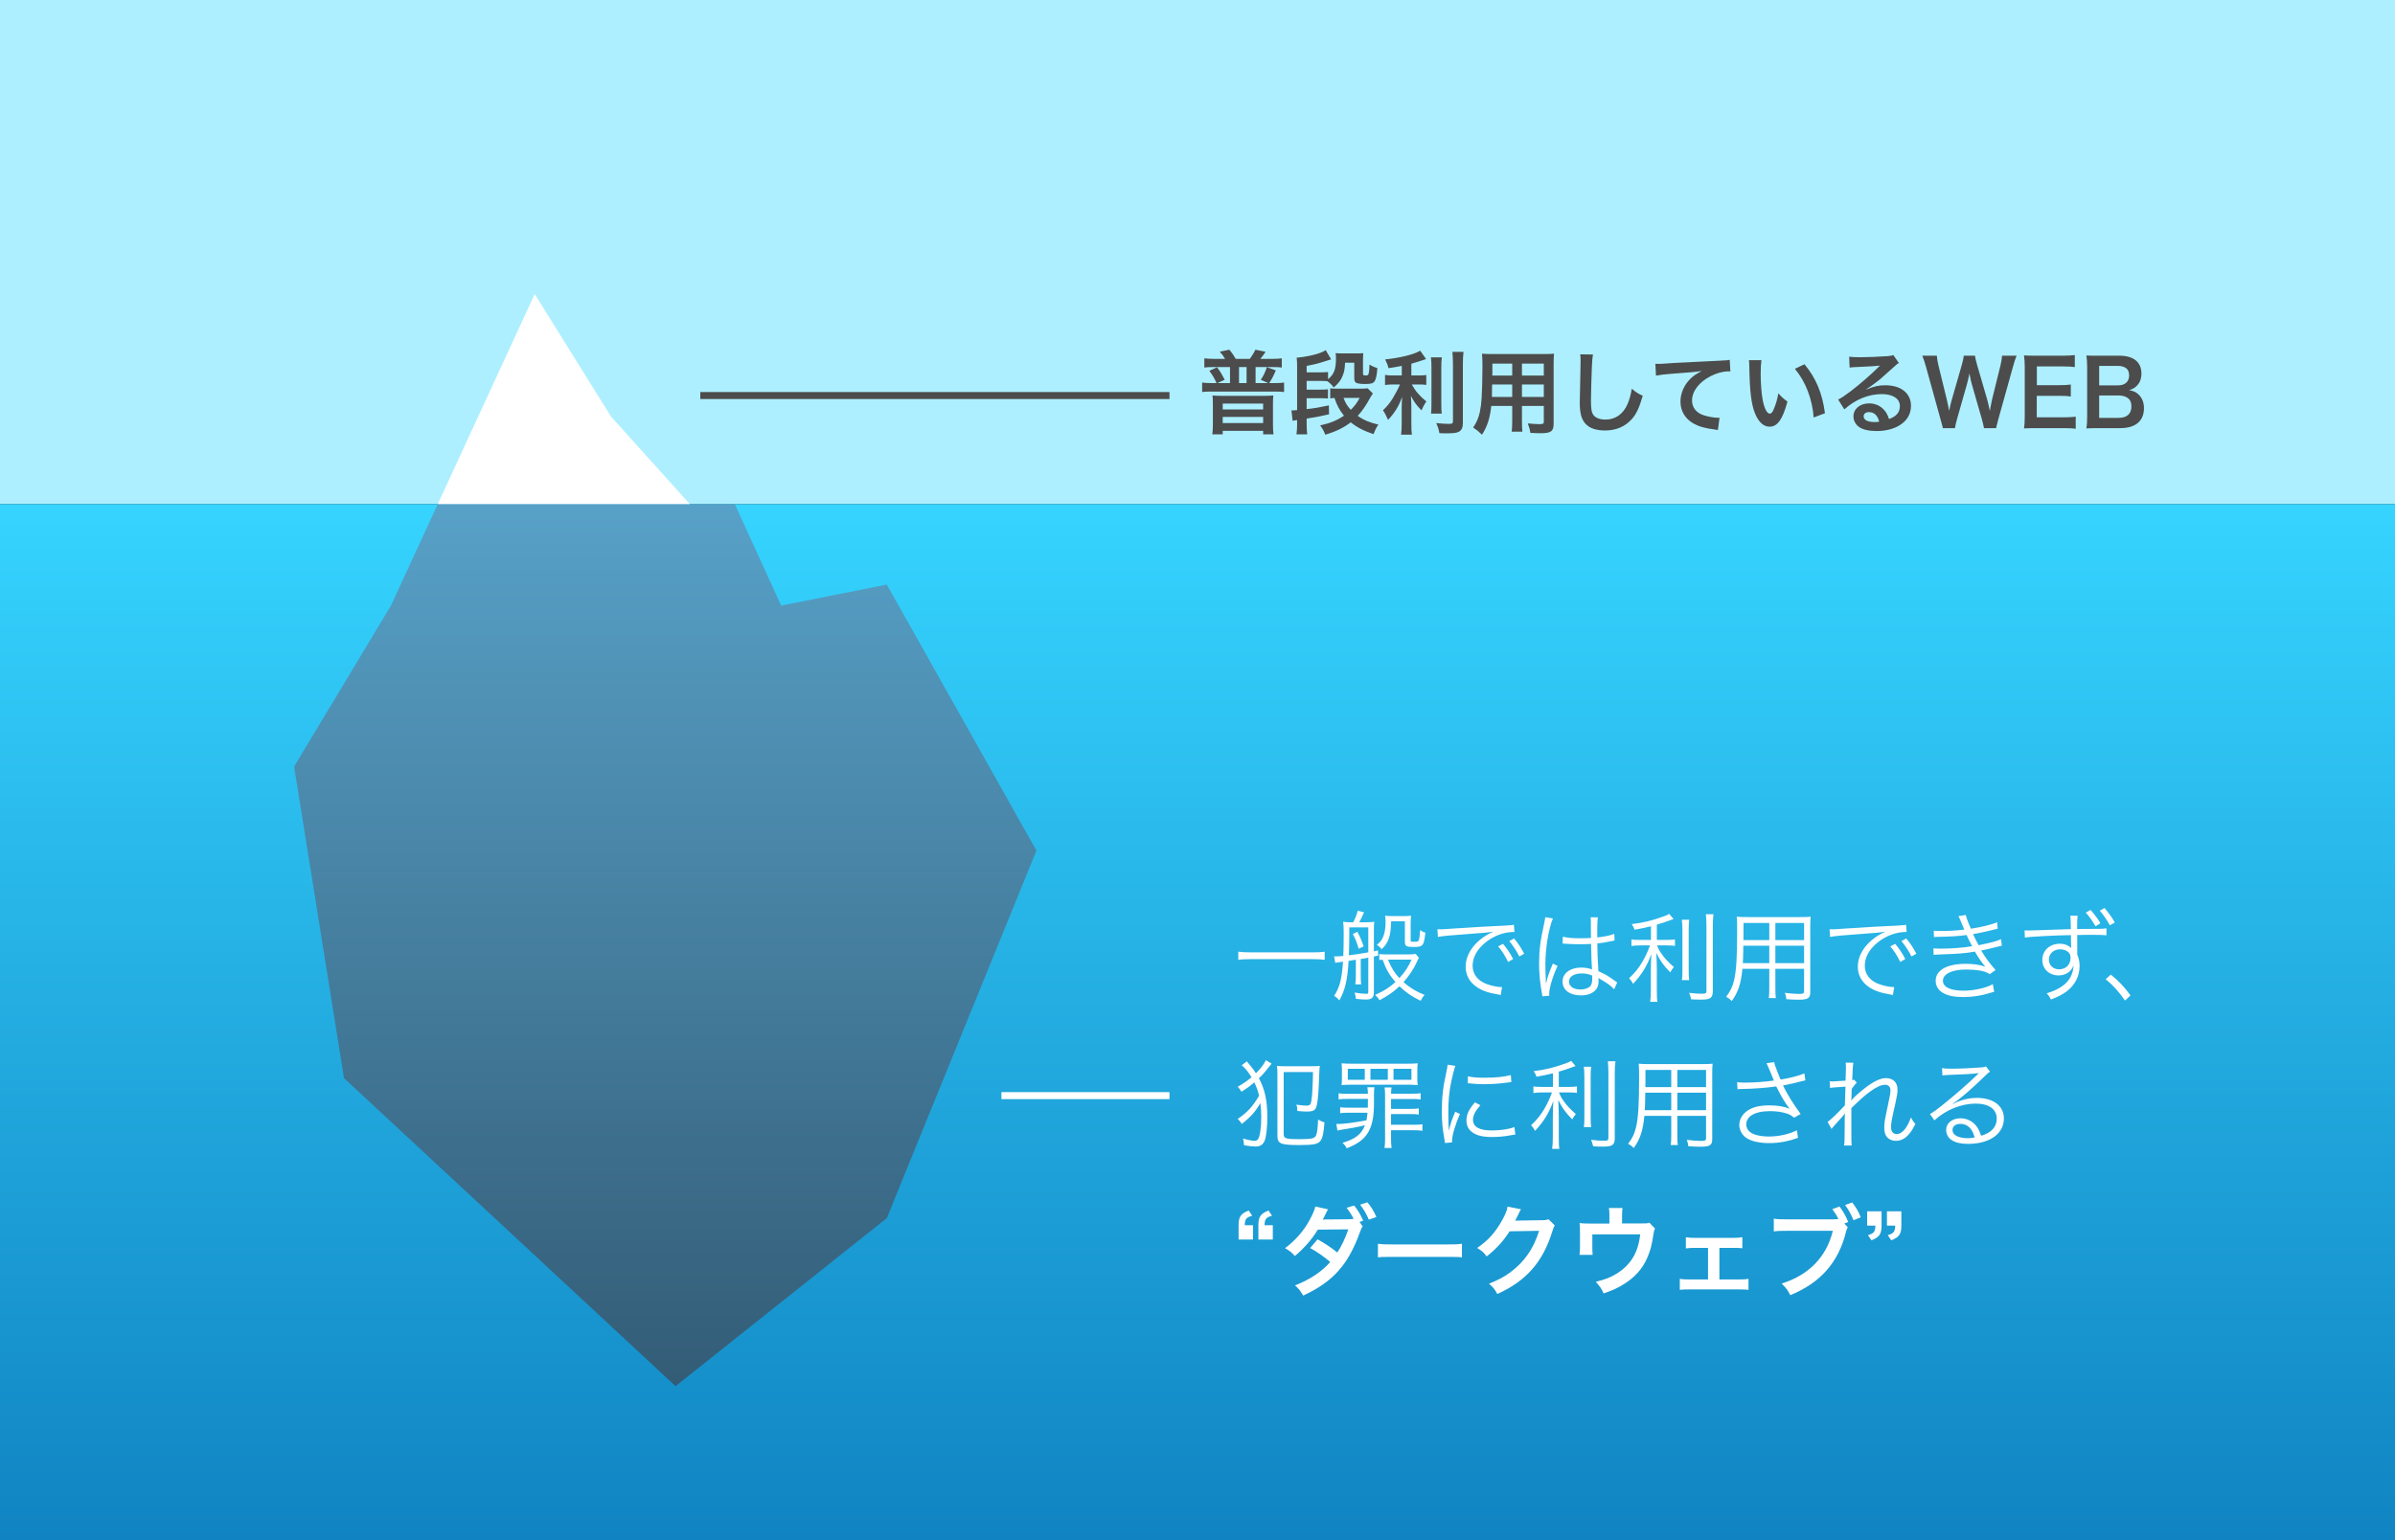
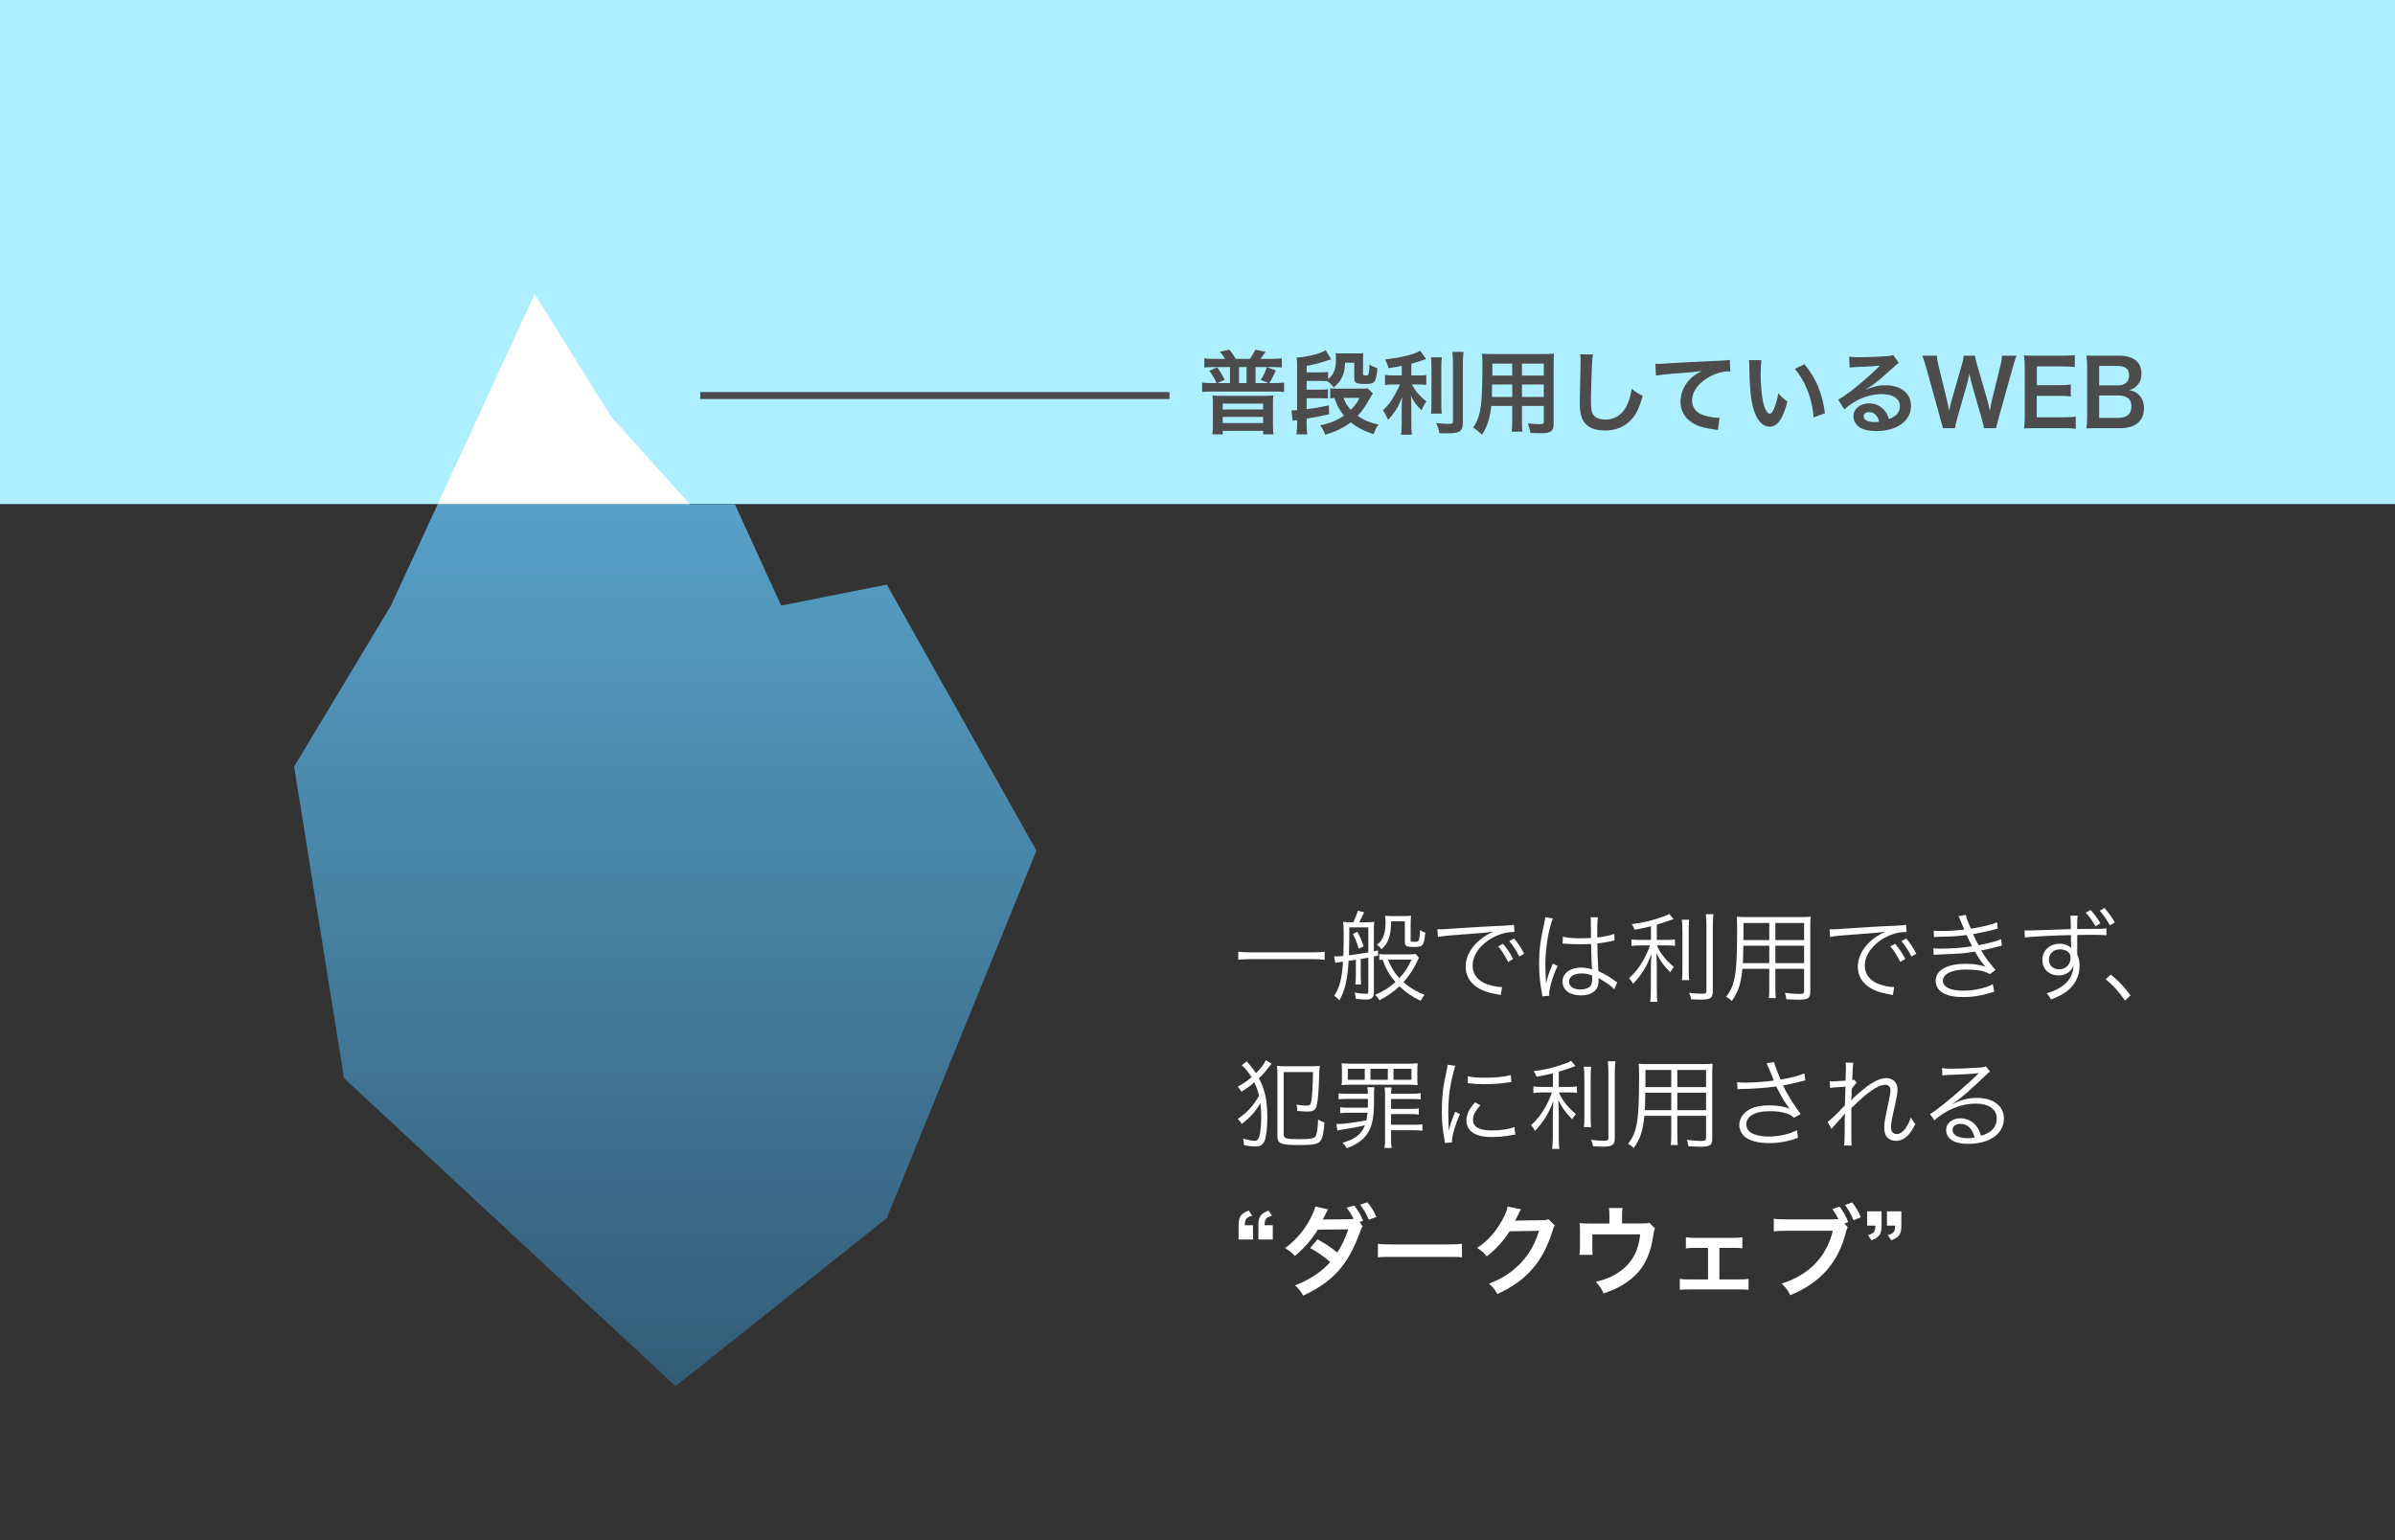
<svg xmlns="http://www.w3.org/2000/svg" width="342" height="220" viewBox="0 0 342 220" fill="none">
  <rect x="0" y="0" width="342" height="220" fill="#333333" stroke="none" />
  <g clip-path="url(#clip0_110_43285)">
    <rect width="342" height="72" fill="#ADEFFF" />
    <path d="M173.379 51.263H174.939C174.679 50.821 174.549 50.652 174.185 50.236L175.55 49.95C175.979 50.47 176.161 50.73 176.46 51.263H178.475C178.8 50.821 179.099 50.327 179.268 49.95L180.724 50.249C180.451 50.665 180.256 50.925 179.97 51.263H181.621C182.232 51.263 182.635 51.237 183.038 51.185V52.498C182.7 52.446 182.362 52.433 181.842 52.433H179.294V54.721H181.101L180.035 54.253C180.425 53.681 180.698 53.109 180.893 52.446L182.18 52.901C181.855 53.694 181.686 54.019 181.244 54.721H182.05C182.635 54.721 183.012 54.695 183.363 54.643V55.995C182.96 55.943 182.661 55.93 182.05 55.93H172.976C172.404 55.93 172.079 55.943 171.663 55.995V54.643C172.014 54.695 172.391 54.721 172.976 54.721H173.717C173.405 54.006 173.119 53.538 172.69 52.966L173.795 52.459C174.276 53.109 174.432 53.382 174.887 54.24L173.847 54.721H175.641V52.433H173.197C172.703 52.433 172.378 52.446 171.975 52.498V51.185C172.391 51.237 172.768 51.263 173.379 51.263ZM176.928 54.721H178.007V52.433H176.928V54.721ZM173.197 60.675V57.659C173.197 57.139 173.184 56.853 173.145 56.489C173.587 56.528 173.938 56.541 174.367 56.541H180.594C181.088 56.541 181.387 56.528 181.829 56.489C181.79 56.84 181.777 57.1 181.777 57.659V60.649C181.777 61.247 181.803 61.676 181.855 62.04H180.373V61.546H174.601V62.04H173.119C173.171 61.637 173.197 61.221 173.197 60.675ZM174.601 57.646V58.491H180.373V57.646H174.601ZM174.601 59.557V60.428H180.373V59.557H174.601ZM193.386 51.809H192.073C192.034 52.68 191.956 53.122 191.735 53.655C191.475 54.318 191.176 54.708 190.461 55.345C190.084 54.877 189.928 54.734 189.538 54.448C189.2 54.422 188.953 54.409 188.433 54.409H186.587V55.657H188.407C189.044 55.657 189.239 55.644 189.629 55.605V56.918C189.239 56.892 188.979 56.879 188.42 56.879H186.587V58.439C187.848 58.296 188.251 58.218 189.759 57.906L189.785 59.18C188.42 59.492 187.744 59.622 186.587 59.791V60.662C186.587 61.169 186.613 61.572 186.665 62.04H185.131C185.196 61.546 185.222 61.169 185.222 60.662V59.999C185.027 60.025 184.884 60.051 184.793 60.064C184.663 60.09 184.663 60.09 184.585 60.116L184.416 58.608C184.611 58.621 184.611 58.621 184.65 58.621C184.793 58.621 184.975 58.608 185.222 58.582V52.29C185.222 51.718 185.209 51.497 185.157 51.094C186.418 50.99 187.822 50.691 188.641 50.353C188.966 50.223 188.966 50.223 189.304 50.015L190.084 51.328C189.85 51.393 189.85 51.393 189.291 51.575C188.134 51.952 187.796 52.03 186.587 52.264V53.187H188.42C189.057 53.187 189.252 53.174 189.642 53.135V54.162C190.487 53.486 190.773 52.758 190.773 51.198C190.773 50.886 190.76 50.665 190.721 50.444C191.007 50.47 191.267 50.483 191.683 50.483H193.646C194.14 50.483 194.361 50.47 194.673 50.444C194.647 50.769 194.634 51.055 194.634 51.536V53.408C194.634 53.59 194.712 53.629 195.063 53.629C195.323 53.629 195.401 53.564 195.453 53.304C195.518 52.992 195.544 52.693 195.557 52.082C195.947 52.316 196.233 52.446 196.688 52.589C196.597 53.668 196.493 54.123 196.298 54.448C196.09 54.76 195.778 54.851 194.92 54.851C194.335 54.851 193.867 54.786 193.685 54.695C193.451 54.578 193.386 54.396 193.386 53.941V51.809ZM195.297 55.462L196.038 56.203C195.895 56.411 195.791 56.58 195.674 56.788C195.05 57.932 194.53 58.699 193.88 59.401C194.712 59.999 195.583 60.363 196.831 60.649C196.506 61.117 196.402 61.338 196.142 62.014C194.712 61.533 193.789 61.052 192.879 60.324C191.891 61.091 190.786 61.637 189.239 62.092C189.044 61.559 188.862 61.221 188.511 60.766C189.993 60.441 190.942 60.038 191.917 59.375C191.267 58.569 190.968 58.01 190.552 56.84C190.318 56.853 190.201 56.866 189.954 56.905V55.462C190.188 55.501 190.396 55.514 190.786 55.514H194.387C194.855 55.514 195.063 55.501 195.297 55.462ZM194.153 56.84H191.852C192.151 57.62 192.385 57.984 192.892 58.543C193.477 57.945 193.737 57.607 194.153 56.84ZM200.172 53.629V52.264C199.327 52.433 199.054 52.472 198.274 52.589C198.17 52.147 198.04 51.835 197.793 51.341C199.938 51.12 201.992 50.613 202.798 50.093L203.643 51.289C202.707 51.614 202.109 51.796 201.537 51.952V53.629H202.577C203.045 53.629 203.37 53.616 203.669 53.564V54.981C203.344 54.929 203.032 54.916 202.551 54.916H201.602C202.109 55.852 202.72 56.567 203.682 57.347C203.422 57.698 203.162 58.192 202.993 58.621C202.226 57.841 201.94 57.438 201.472 56.541C201.511 56.983 201.537 57.516 201.537 58.179V60.441C201.537 61.26 201.55 61.637 201.615 62.092H200.068C200.133 61.611 200.159 61.182 200.159 60.441V58.27C200.159 57.75 200.185 57.152 200.224 56.71C199.847 57.659 199.665 58.023 199.34 58.543C198.976 59.102 198.703 59.453 198.209 59.973C197.949 59.362 197.754 58.998 197.481 58.608C198.04 58.088 198.456 57.581 198.898 56.866C199.236 56.32 199.743 55.358 199.912 54.916H198.976C198.469 54.916 198.144 54.942 197.78 54.994V53.551C198.118 53.616 198.417 53.629 199.002 53.629H200.172ZM204.332 51.042H205.892C205.827 51.471 205.814 51.848 205.814 52.615V57.529C205.814 58.361 205.827 58.686 205.879 59.076H204.345C204.397 58.699 204.41 58.426 204.41 57.555V52.615C204.41 51.861 204.397 51.497 204.332 51.042ZM207.4 50.262H208.986C208.921 50.782 208.895 51.289 208.895 52.03V60.389C208.895 61.078 208.726 61.455 208.31 61.676C207.998 61.845 207.556 61.897 206.503 61.897C206.178 61.897 205.983 61.897 205.541 61.871C205.437 61.286 205.333 60.987 205.099 60.428C205.84 60.506 206.334 60.545 206.815 60.545C207.387 60.545 207.478 60.493 207.478 60.155V52.03C207.478 51.38 207.452 50.834 207.4 50.262ZM215.941 57.984H212.951C212.769 59.713 212.379 60.935 211.625 62.092C211.079 61.572 210.897 61.429 210.364 61.065C210.832 60.389 211.131 59.7 211.313 58.868C211.443 58.257 211.534 57.581 211.573 56.879C211.638 55.787 211.69 53.941 211.69 52.407C211.69 51.471 211.677 51.055 211.625 50.522C212.08 50.561 212.418 50.574 213.12 50.574H220.413C221.141 50.574 221.505 50.561 221.908 50.522C221.869 50.964 221.856 51.289 221.856 51.991V60.532C221.856 61.611 221.466 61.884 219.984 61.884C219.581 61.884 218.918 61.858 218.528 61.832C218.463 61.338 218.372 61.026 218.164 60.48C218.814 60.545 219.386 60.584 219.802 60.584C220.335 60.584 220.452 60.532 220.452 60.259V57.984H217.332V60.116C217.332 60.87 217.345 61.286 217.397 61.663H215.863C215.915 61.273 215.941 60.896 215.941 60.129V57.984ZM215.941 56.697V54.916H213.068C213.068 55.293 213.055 55.553 213.055 55.735C213.042 56.346 213.042 56.437 213.042 56.697H215.941ZM217.332 56.697H220.452V54.916H217.332V56.697ZM215.941 53.642V51.939H213.107V53.278L213.094 53.642H215.941ZM217.332 53.642H220.452V51.939H217.332V53.642ZM225.652 50.613L227.472 50.639C227.394 51.016 227.368 51.393 227.316 52.394C227.264 53.603 227.186 56.242 227.186 57.165C227.186 58.4 227.264 58.868 227.524 59.258C227.823 59.687 228.447 59.934 229.266 59.934C230.67 59.934 231.801 59.141 232.412 57.711C232.698 57.035 232.867 56.424 233.01 55.527C233.712 56.099 233.946 56.242 234.583 56.528C234.063 58.283 233.673 59.128 233.036 59.843C232.061 60.948 230.774 61.494 229.136 61.494C228.239 61.494 227.407 61.286 226.861 60.922C225.964 60.324 225.587 59.323 225.587 57.581C225.587 56.905 225.613 55.605 225.691 52.342C225.704 51.952 225.704 51.679 225.704 51.497C225.704 51.133 225.691 50.951 225.652 50.613ZM236.471 53.655L236.38 51.965C236.666 51.978 236.809 51.978 236.874 51.978C237.108 51.978 237.108 51.978 239.019 51.848C239.747 51.809 241.905 51.692 245.506 51.523C246.572 51.471 246.767 51.458 247.001 51.393L247.092 53.057C246.949 53.044 246.949 53.044 246.819 53.044C246.039 53.044 245.077 53.304 244.245 53.746C242.594 54.604 241.619 55.904 241.619 57.217C241.619 58.231 242.256 59.011 243.348 59.336C243.985 59.531 244.817 59.674 245.285 59.674C245.298 59.674 245.415 59.674 245.545 59.661L245.311 61.429C245.155 61.39 245.09 61.377 244.869 61.351C243.439 61.169 242.62 60.935 241.827 60.493C240.631 59.817 239.968 58.712 239.968 57.36C239.968 56.255 240.41 55.163 241.203 54.292C241.697 53.759 242.165 53.421 243.01 52.992C241.957 53.148 241.45 53.187 238.629 53.395C237.758 53.46 236.978 53.551 236.471 53.655ZM249.744 51.445H251.525C251.46 51.926 251.421 52.563 251.421 53.421C251.421 54.552 251.525 56.112 251.668 56.905C251.889 58.257 252.305 59.089 252.721 59.089C252.916 59.089 253.098 58.894 253.254 58.53C253.566 57.828 253.8 57.048 253.943 56.177C254.398 56.697 254.606 56.892 255.243 57.36C254.567 59.895 253.813 60.948 252.708 60.948C251.837 60.948 251.135 60.311 250.615 59.063C250.082 57.763 249.848 55.878 249.796 52.277C249.783 51.822 249.783 51.731 249.744 51.445ZM256.309 52.68L257.674 52.03C259.312 53.993 260.222 56.164 260.599 59.024L258.987 59.635C258.909 58.413 258.61 57.061 258.155 55.878C257.713 54.695 257.089 53.642 256.309 52.68ZM266.475 55.605L266.501 55.631C267.684 55.163 268.256 55.033 269.231 55.033C271.454 55.033 272.884 56.177 272.884 57.958C272.884 59.193 272.273 60.181 271.116 60.831C270.271 61.312 269.166 61.572 267.97 61.572C266.878 61.572 265.968 61.364 265.448 60.974C264.954 60.61 264.668 60.064 264.668 59.479C264.668 58.4 265.604 57.62 266.904 57.62C267.814 57.62 268.607 57.997 269.153 58.686C269.413 59.011 269.556 59.297 269.751 59.856C270.83 59.453 271.298 58.894 271.298 57.971C271.298 56.957 270.297 56.294 268.724 56.294C266.826 56.294 264.928 57.061 263.368 58.478L262.484 57.074C262.939 56.853 263.459 56.502 264.317 55.852C265.526 54.929 267.216 53.473 268.204 52.472C268.23 52.446 268.36 52.316 268.438 52.238L268.425 52.225C267.931 52.29 267.099 52.342 264.746 52.446C264.46 52.459 264.369 52.472 264.122 52.511L264.057 50.951C264.499 51.003 264.876 51.029 265.591 51.029C266.696 51.029 268.282 50.964 269.543 50.873C269.998 50.834 270.141 50.808 270.349 50.704L271.155 51.848C270.934 51.965 270.843 52.043 270.479 52.381C269.829 52.979 268.88 53.824 268.438 54.201C268.204 54.396 267.268 55.098 267.008 55.267C266.683 55.488 266.683 55.488 266.475 55.605ZM268.347 60.233C268.113 59.336 267.619 58.868 266.891 58.868C266.423 58.868 266.124 59.102 266.124 59.466C266.124 59.986 266.709 60.285 267.671 60.285C267.918 60.285 267.983 60.285 268.347 60.233ZM285.052 61.156H283.31C283.258 60.844 283.128 60.285 282.998 59.843L281.607 55.007C281.464 54.5 281.347 54.006 281.23 53.343C281.087 54.084 280.957 54.591 280.84 55.007L279.462 59.843C279.306 60.428 279.202 60.844 279.163 61.156H277.434C277.369 60.831 277.369 60.831 277.083 59.817L275.016 52.355C274.795 51.601 274.665 51.198 274.496 50.808H276.576C276.602 51.25 276.667 51.64 276.81 52.212L278.019 57.165C278.11 57.568 278.253 58.231 278.331 58.686C278.5 57.88 278.591 57.516 278.695 57.152L280.138 52.134C280.294 51.588 280.385 51.159 280.424 50.808H282.023C282.062 51.12 282.179 51.627 282.322 52.108L283.778 57.113C283.869 57.451 283.934 57.711 284.142 58.686C284.207 58.387 284.207 58.387 284.285 57.932C284.324 57.724 284.428 57.217 284.454 57.1L285.663 52.199C285.793 51.705 285.871 51.172 285.884 50.808H287.964C287.782 51.25 287.665 51.601 287.457 52.355L285.377 59.804C285.286 60.168 285.221 60.402 285.195 60.519C285.091 60.883 285.091 60.883 285.052 61.156ZM296.409 59.518V61.247C295.941 61.182 295.525 61.156 294.732 61.156H290.676C289.896 61.156 289.545 61.169 289.025 61.195C289.103 60.675 289.129 60.246 289.129 59.479V52.446C289.129 51.77 289.103 51.38 289.025 50.769C289.545 50.795 289.883 50.808 290.676 50.808H294.602C295.252 50.808 295.681 50.782 296.279 50.717V52.433C295.785 52.368 295.369 52.342 294.602 52.342H290.858V55.02H294.017C294.693 55.02 295.135 54.994 295.707 54.929V56.632C295.174 56.554 294.823 56.541 294.017 56.541H290.845V59.609H294.745C295.473 59.609 295.85 59.583 296.409 59.518ZM302.786 61.156H299.588C298.834 61.156 298.457 61.169 297.924 61.195C298.015 60.649 298.041 60.272 298.041 59.44V52.381C298.041 51.783 298.002 51.315 297.937 50.782C298.483 50.808 298.691 50.808 299.575 50.808H302.643C304.658 50.808 305.789 51.718 305.789 53.343C305.789 54.136 305.555 54.721 305.061 55.176C304.775 55.449 304.541 55.566 304.034 55.722C304.697 55.865 304.996 55.995 305.347 56.32C305.88 56.814 306.153 57.464 306.153 58.309C306.153 60.129 304.944 61.156 302.786 61.156ZM299.757 55.046H302.461C303.449 55.046 304.034 54.513 304.034 53.629C304.034 53.213 303.904 52.862 303.696 52.667C303.41 52.407 302.968 52.264 302.448 52.264H299.757V55.046ZM299.757 56.489V59.687H302.552C303.709 59.687 304.359 59.115 304.359 58.062C304.359 57.542 304.229 57.191 303.943 56.931C303.618 56.645 303.124 56.489 302.526 56.489H299.757Z" fill="#4C4C4C" />
-     <rect y="72" width="342" height="148" fill="url(#paint0_linear_110_43285)" />
    <path d="M126.632 83.5L111.549 86.5L104.922 72H98.499H62.516L55.826 86.5L42 109.5L49.123 154L96.466 198L126.632 174L148 121.5L126.632 83.5Z" fill="url(#paint1_linear_110_43285)" />
    <path d="M87.249 59.5L76.356 42L62.516 72H98.499L87.249 59.5Z" fill="white" />
    <line x1="100" y1="56.5" x2="167" y2="56.5" stroke="#4C4C4C" />
    <path d="M189.16 135.938V137.1C188.656 137.03 188.18 137.002 187.312 137.002H178.688C177.918 137.002 177.274 137.03 176.826 137.1V135.938C177.274 136.008 177.876 136.036 178.688 136.036H187.312C188.138 136.036 188.74 136.008 189.16 135.938ZM193.178 133.418L193.822 133.096C194.214 133.81 194.382 134.202 194.732 135.182L194.018 135.518C193.724 134.538 193.542 134.076 193.178 133.418ZM193.612 139.27V137.086C192.814 137.212 192.814 137.212 192.576 137.254C192.422 139.97 192.072 141.44 191.26 142.896C190.994 142.588 190.826 142.448 190.518 142.238C191.302 141.034 191.61 139.858 191.778 137.366C190.952 137.478 190.84 137.492 190.672 137.534L190.504 136.61C190.644 136.61 190.714 136.61 190.798 136.61C191.05 136.61 191.358 136.596 191.82 136.554C191.862 135.448 191.876 134.874 191.876 133.222C191.876 132.48 191.848 132.032 191.792 131.668C192.156 131.724 192.506 131.738 192.968 131.738H193.234C193.542 131.164 193.766 130.576 193.878 130.086L194.788 130.31C194.55 130.856 194.298 131.36 194.102 131.738H195.082C195.6 131.738 195.964 131.71 196.244 131.668C196.202 132.004 196.188 132.228 196.188 132.662V135.882C196.412 135.826 196.496 135.812 196.762 135.756L196.804 136.498L196.188 136.624V141.762C196.188 142.49 195.88 142.77 195.082 142.77C194.592 142.77 194.592 142.77 193.612 142.672C193.584 142.308 193.556 142.168 193.43 141.776C194.088 141.902 194.662 141.958 195.11 141.958C195.348 141.958 195.39 141.916 195.39 141.594V136.792C194.83 136.904 194.718 136.918 194.312 136.974V139.27C194.312 139.914 194.326 140.278 194.368 140.614H193.528C193.584 140.208 193.612 139.9 193.612 139.27ZM195.39 136.036V132.466H192.674V133.404C192.674 134.552 192.646 135.672 192.618 136.456C193.654 136.33 194.522 136.19 195.39 136.036ZM202.152 136.26L202.614 136.806C202.544 136.932 202.502 137.016 202.348 137.352C201.886 138.388 201.256 139.34 200.416 140.292C201.284 141.062 202.264 141.664 203.426 142.112C203.23 142.322 203.02 142.63 202.866 142.952C201.676 142.392 200.752 141.762 199.842 140.88C198.974 141.692 198.218 142.224 196.986 142.882C196.804 142.56 196.734 142.476 196.37 142.112C197.672 141.524 198.288 141.132 199.268 140.278C198.386 139.256 197.924 138.444 197.434 137.086C197.392 137.086 197.224 137.1 196.958 137.128V136.274C197.154 136.316 197.518 136.33 198.092 136.33H201.116C201.48 136.33 201.97 136.302 202.152 136.26ZM201.564 137.072H198.204C198.68 138.234 199.086 138.92 199.828 139.718C200.64 138.822 201.144 138.052 201.564 137.072ZM200.612 131.598H198.652C198.61 132.886 198.54 133.432 198.302 134.09C198.092 134.692 197.784 135.154 197.28 135.588C197.098 135.322 196.916 135.154 196.608 134.972C197.182 134.51 197.406 134.174 197.616 133.53C197.784 132.998 197.854 132.41 197.854 131.598C197.854 131.276 197.826 131.024 197.784 130.8C198.204 130.842 198.582 130.856 198.96 130.856H200.262C200.794 130.856 201.158 130.842 201.494 130.8C201.452 131.164 201.438 131.542 201.438 132.116V134.272C201.438 134.51 201.452 134.524 201.984 134.524C202.418 134.524 202.53 134.482 202.6 134.286C202.684 134.104 202.74 133.614 202.796 132.844C203.076 133.054 203.216 133.124 203.538 133.222C203.328 135.112 203.202 135.266 201.886 135.266C200.808 135.266 200.612 135.154 200.612 134.482V131.598ZM205.33 133.838L205.26 132.732C205.526 132.746 205.666 132.746 205.764 132.746C205.96 132.746 206.128 132.732 206.562 132.704C207.346 132.648 207.43 132.634 209.152 132.536L211.35 132.396C213.072 132.298 213.254 132.284 213.716 132.27L214.514 132.242C215.718 132.172 215.984 132.144 216.18 132.088L216.264 133.124C215.704 133.124 215.228 133.18 214.696 133.32C213.758 133.558 212.778 134.062 212.008 134.72C210.888 135.658 210.286 136.792 210.286 137.954C210.286 139.13 211 140.068 212.246 140.544C212.932 140.796 213.814 140.992 214.346 140.992C214.374 140.992 214.43 140.992 214.486 140.992L214.304 142.126C214.15 142.098 214.122 142.084 213.87 142.042C212.484 141.804 211.644 141.51 210.846 140.964C209.852 140.292 209.292 139.27 209.292 138.108C209.292 136.484 210.244 134.944 211.91 133.81C212.344 133.516 212.708 133.32 213.24 133.068C212.442 133.208 211.63 133.278 210.16 133.376C207.374 133.572 205.834 133.712 205.33 133.838ZM213.926 135.182L214.626 134.818C215.256 135.574 215.648 136.162 216.068 136.988L215.354 137.408C215.018 136.666 214.346 135.616 213.926 135.182ZM215.522 134.426L216.208 134.048C216.838 134.818 217.188 135.35 217.65 136.232L216.95 136.624C216.642 135.966 216.068 135.07 215.522 134.426ZM223.138 134.776L223.166 133.796C223.852 133.964 224.454 134.02 225.686 134.02C226.232 134.02 226.61 134.006 227.184 133.978C227.17 132.662 227.17 132.662 227.17 131.598C227.17 131.36 227.156 131.164 227.128 131.024H228.178C228.108 131.402 228.08 132.06 228.08 133.222C228.08 133.376 228.08 133.6 228.094 133.908C229.172 133.782 229.984 133.614 230.516 133.39L230.558 134.342C230.53 134.342 230.53 134.342 229.578 134.538C229.214 134.622 228.822 134.678 228.094 134.762C228.108 136.148 228.136 136.862 228.248 138.724C229.27 139.186 229.662 139.41 230.586 140.096C230.754 140.208 230.782 140.236 230.936 140.334L230.502 141.314C230.068 140.824 229.508 140.432 228.514 139.858C228.458 139.83 228.458 139.83 228.374 139.774C228.318 139.732 228.318 139.732 228.248 139.69C228.276 139.9 228.276 139.928 228.276 140.054C228.276 140.418 228.22 140.754 228.108 141.006C227.772 141.748 226.918 142.182 225.77 142.182C224.146 142.182 223.124 141.412 223.124 140.194C223.124 139.032 224.23 138.206 225.784 138.206C226.358 138.206 227.016 138.318 227.338 138.486C227.296 138.192 227.24 136.876 227.198 134.832C226.568 134.86 226.134 134.874 225.602 134.874C225.028 134.874 224.51 134.86 224.02 134.832C223.782 134.804 223.628 134.804 223.572 134.804C223.446 134.79 223.362 134.79 223.334 134.79C223.264 134.776 223.222 134.776 223.194 134.776C223.18 134.776 223.166 134.776 223.138 134.776ZM227.352 139.34C226.778 139.116 226.414 139.046 225.854 139.046C224.762 139.046 224.048 139.508 224.048 140.208C224.048 140.894 224.692 141.342 225.672 141.342C226.288 141.342 226.834 141.16 227.1 140.852C227.282 140.642 227.366 140.306 227.366 139.76C227.366 139.662 227.352 139.34 227.352 139.34ZM220.66 131.01L221.752 131.192C221.15 132.592 220.674 135.462 220.674 137.758C220.674 138.248 220.702 139.074 220.73 139.718C220.73 139.83 220.73 139.858 220.744 140.11C220.744 140.236 220.744 140.236 220.744 140.376L220.8 140.39C221.052 139.34 221.15 139.074 221.626 137.926C221.682 137.8 221.71 137.744 221.738 137.646L222.424 137.968C221.766 139.34 221.22 141.118 221.22 141.944C221.22 142.014 221.22 142.028 221.248 142.224L220.254 142.322C220.24 142.196 220.226 142.126 220.17 141.804C219.918 140.502 219.778 139.06 219.778 137.646C219.778 135.784 219.96 134.314 220.506 131.892C220.632 131.276 220.646 131.192 220.66 131.01ZM235.752 134.258V132.312C234.884 132.522 234.45 132.62 233.414 132.802C233.302 132.48 233.204 132.284 233.008 132.004C234.73 131.78 235.85 131.514 237.446 130.94C237.95 130.772 238.118 130.688 238.356 130.534L238.986 131.276C238.762 131.36 238.762 131.36 238.426 131.472C237.782 131.71 237.292 131.878 236.592 132.074V134.258H237.964C238.454 134.258 238.818 134.244 239.182 134.188V135.112C238.832 135.056 238.496 135.042 237.936 135.042H236.62C236.858 135.63 236.97 135.826 237.292 136.274C237.726 136.904 238.174 137.38 239.028 138.136C238.79 138.402 238.664 138.584 238.51 138.892C237.474 137.814 237.068 137.24 236.522 136.12C236.564 136.904 236.592 137.856 236.592 138.486V141.398C236.592 142.252 236.606 142.7 236.676 143.106H235.64C235.71 142.616 235.738 142.154 235.738 141.398V138.668C235.738 137.884 235.752 137.492 235.808 136.288C235.15 138.052 234.464 139.172 233.204 140.53C233.008 140.166 232.854 139.956 232.63 139.732C233.47 138.948 233.988 138.304 234.534 137.38C234.982 136.61 235.388 135.728 235.612 135.042H234.282C233.722 135.042 233.344 135.07 232.966 135.126V134.174C233.288 134.244 233.624 134.258 234.296 134.258H235.752ZM240.162 131.374H241.212C241.156 131.822 241.142 132.158 241.142 132.97V138.374C241.142 139.326 241.156 139.606 241.212 139.998H240.176C240.232 139.606 240.246 139.312 240.246 138.374V132.97C240.246 132.186 240.218 131.808 240.162 131.374ZM243.592 130.59H244.684C244.614 131.052 244.586 131.57 244.586 132.354V141.552C244.586 142.546 244.25 142.784 242.92 142.784C242.528 142.784 241.94 142.77 241.492 142.742C241.422 142.378 241.352 142.168 241.198 141.818C241.94 141.902 242.542 141.944 243.004 141.944C243.564 141.944 243.676 141.874 243.676 141.524V132.354C243.676 131.556 243.648 131.038 243.592 130.59ZM253.518 138.388V141.034C253.518 141.776 253.532 142.224 253.588 142.56H252.58C252.636 142.196 252.65 141.776 252.65 141.034V138.388H248.814C248.604 140.502 248.24 141.65 247.302 142.98C246.994 142.686 246.854 142.588 246.49 142.378C247.092 141.594 247.4 140.964 247.624 140.012C247.932 138.724 248.058 136.68 248.058 133.222C248.058 131.808 248.058 131.542 248.002 130.94C248.422 130.982 248.842 130.996 249.542 130.996H257.074C257.774 130.996 258.152 130.982 258.558 130.94C258.516 131.318 258.502 131.682 258.502 132.312V141.706C258.502 142.588 258.18 142.798 256.822 142.798C256.374 142.798 255.674 142.77 255.086 142.728C255.058 142.406 255.002 142.168 254.876 141.818C255.688 141.916 256.374 141.972 256.878 141.972C257.494 141.972 257.62 141.902 257.62 141.552V138.388H253.518ZM253.518 134.286H257.62V131.836H253.518V134.286ZM252.65 134.286V131.836H248.968V133.502L248.954 134.286H252.65ZM253.518 135.084V137.576H257.62V135.084H253.518ZM252.65 135.084H248.94C248.926 135.476 248.926 135.812 248.926 136.008C248.912 136.876 248.912 136.932 248.87 137.576H252.65V135.084ZM261.33 133.838L261.26 132.732C261.526 132.746 261.666 132.746 261.764 132.746C261.96 132.746 262.128 132.732 262.562 132.704C263.346 132.648 263.43 132.634 265.152 132.536L267.35 132.396C269.072 132.298 269.254 132.284 269.716 132.27L270.514 132.242C271.718 132.172 271.984 132.144 272.18 132.088L272.264 133.124C271.704 133.124 271.228 133.18 270.696 133.32C269.758 133.558 268.778 134.062 268.008 134.72C266.888 135.658 266.286 136.792 266.286 137.954C266.286 139.13 267 140.068 268.246 140.544C268.932 140.796 269.814 140.992 270.346 140.992C270.374 140.992 270.43 140.992 270.486 140.992L270.304 142.126C270.15 142.098 270.122 142.084 269.87 142.042C268.484 141.804 267.644 141.51 266.846 140.964C265.852 140.292 265.292 139.27 265.292 138.108C265.292 136.484 266.244 134.944 267.91 133.81C268.344 133.516 268.708 133.32 269.24 133.068C268.442 133.208 267.63 133.278 266.16 133.376C263.374 133.572 261.834 133.712 261.33 133.838ZM269.926 135.182L270.626 134.818C271.256 135.574 271.648 136.162 272.068 136.988L271.354 137.408C271.018 136.666 270.346 135.616 269.926 135.182ZM271.522 134.426L272.208 134.048C272.838 134.818 273.188 135.35 273.65 136.232L272.95 136.624C272.642 135.966 272.068 135.07 271.522 134.426ZM276.17 133.852L276.128 132.942C276.464 132.97 276.702 132.984 277.178 132.984C278.354 132.984 279.208 132.928 280.496 132.788C280.062 131.71 279.782 131.066 279.656 130.87L280.706 130.688C280.832 131.192 281.098 131.92 281.448 132.662C283.086 132.396 284.402 132.074 285.186 131.738L285.27 132.648C284.024 132.984 282.526 133.306 281.742 133.432C281.952 133.894 282.33 134.636 282.54 135.014C284.388 134.636 285.172 134.426 285.746 134.146L285.858 135.084C285.62 135.14 285.564 135.14 285.102 135.266C284.122 135.518 283.422 135.672 282.904 135.77C283.73 137.1 283.884 137.296 284.962 138.556L284.136 139.144C283.604 138.836 283.282 138.724 282.596 138.612C282.106 138.542 281.392 138.486 280.762 138.486C278.746 138.486 277.444 139.116 277.444 140.082C277.444 141.006 278.508 141.51 280.426 141.51C281.882 141.51 283.73 141.09 284.57 140.572L284.766 141.664C284.57 141.706 284.57 141.706 283.926 141.902C282.778 142.252 281.588 142.42 280.342 142.42C279.054 142.42 278.172 142.238 277.458 141.832C276.786 141.454 276.408 140.824 276.408 140.096C276.408 138.584 278.018 137.674 280.678 137.674C281.84 137.674 282.582 137.786 283.506 138.08C283.072 137.618 282.498 136.778 282.008 135.924C280.622 136.176 279.712 136.246 277.094 136.33C276.422 136.358 276.366 136.358 276.114 136.386L276.086 135.462C276.394 135.49 276.646 135.504 277.206 135.504C278.662 135.504 280.468 135.364 281.616 135.154C281.252 134.468 281.168 134.314 280.818 133.558C279.74 133.712 278.62 133.782 277.038 133.81C276.45 133.824 276.422 133.824 276.17 133.852ZM295.714 132.718V132.592L295.686 131.612C295.686 131.22 295.672 131.08 295.63 130.8H296.68C296.624 131.248 296.61 131.458 296.61 132.55V132.704C297.142 132.69 297.17 132.69 297.408 132.69L299.872 132.676C300.306 132.662 300.474 132.648 300.796 132.606V133.6C300.278 133.544 299.788 133.53 298.122 133.53C297.912 133.53 297.744 133.53 296.624 133.558V136.33C296.862 136.918 296.96 137.366 296.96 137.982C296.96 139.438 296.288 140.726 295.084 141.636C294.51 142.056 293.894 142.378 292.872 142.77C292.648 142.336 292.536 142.182 292.256 141.888C294.804 141.118 296.022 139.844 296.092 137.884C295.966 138.22 295.882 138.374 295.714 138.57C295.28 139.074 294.678 139.326 293.95 139.326C292.606 139.326 291.64 138.402 291.64 137.114C291.64 135.784 292.69 134.804 294.132 134.804C294.804 134.804 295.392 135.028 295.756 135.434C295.742 135.21 295.742 135.168 295.742 134.664C295.742 134.594 295.728 134.482 295.728 134.3C295.728 134.16 295.728 134.048 295.728 133.95V133.572C293.516 133.6 289.596 133.81 289.148 133.922L289.106 132.9C289.358 132.914 289.456 132.914 289.666 132.914C290.072 132.914 290.072 132.914 292.326 132.83C293.74 132.774 294.986 132.732 295.714 132.718ZM294.146 135.602C293.25 135.602 292.578 136.232 292.578 137.072C292.578 137.884 293.18 138.458 294.034 138.458C295 138.458 295.672 137.786 295.672 136.806C295.672 136.344 295.49 136.05 295.084 135.812C294.846 135.686 294.482 135.602 294.146 135.602ZM297.842 130.366L298.528 129.974C299.158 130.688 299.648 131.36 299.928 131.878L299.242 132.312C298.752 131.472 298.276 130.814 297.842 130.366ZM299.844 130.086L300.516 129.694C301.104 130.38 301.678 131.178 301.986 131.766L301.286 132.172C300.796 131.304 300.376 130.702 299.844 130.086ZM300.689 139.872L301.417 139.214C302.565 140.138 303.279 140.894 304.231 142.182L303.447 142.924C302.551 141.622 301.739 140.74 300.689 139.872ZM180.76 151.436L181.586 151.926C181.418 152.122 181.32 152.234 181.11 152.514C180.536 153.256 180.312 153.508 179.766 154.012C180.634 155.636 180.97 157.204 180.97 159.598C180.97 161.026 180.83 162.3 180.606 162.888C180.368 163.504 179.962 163.77 179.304 163.77C178.884 163.77 178.38 163.714 177.638 163.588C177.624 163.182 177.596 162.986 177.498 162.636C178.254 162.846 178.828 162.958 179.164 162.958C179.36 162.958 179.528 162.874 179.626 162.748C179.92 162.342 180.102 161.124 180.102 159.584C180.102 158.828 180.074 158.296 179.976 157.568C179.262 158.8 178.604 159.542 177.316 160.55C177.148 160.242 177.036 160.102 176.742 159.836C178.184 158.828 178.87 158.072 179.794 156.518C179.626 155.79 179.43 155.258 179.108 154.6C178.52 155.118 178.114 155.412 177.274 155.944C177.05 155.58 177.022 155.524 176.742 155.23C177.624 154.726 178.072 154.418 178.716 153.872C178.226 153.088 177.834 152.598 177.316 152.164L178.044 151.604C178.142 151.73 178.142 151.73 178.618 152.304C178.87 152.598 179.038 152.836 179.346 153.298C180.046 152.612 180.508 151.996 180.76 151.436ZM183.644 152.304H187.116C187.76 152.304 188.166 152.29 188.46 152.248C188.418 152.654 188.404 152.906 188.362 153.886C188.306 155.79 188.208 157.078 188.054 157.778C187.9 158.576 187.606 158.772 186.626 158.772C186.262 158.772 186.192 158.772 185.254 158.688C185.254 158.296 185.226 158.114 185.114 157.792C185.716 157.876 186.262 157.932 186.584 157.932C186.836 157.932 187.06 157.848 187.13 157.708C187.242 157.512 187.34 156.868 187.396 155.832C187.452 154.894 187.48 154.026 187.494 153.13H183.308V161.978C183.308 162.622 183.602 162.72 185.478 162.72C187.284 162.72 187.732 162.622 187.928 162.188C188.082 161.852 188.18 161.054 188.222 159.92C188.558 160.116 188.908 160.27 189.132 160.326C189.02 161.768 188.894 162.412 188.628 162.86C188.292 163.42 187.662 163.56 185.59 163.56C182.846 163.56 182.412 163.378 182.412 162.202V153.536C182.412 152.892 182.398 152.57 182.342 152.248C182.678 152.29 183.056 152.304 183.644 152.304ZM192.352 156.238H195.334C195.334 155.846 195.306 155.594 195.25 155.3H196.272C196.216 155.552 196.202 155.762 196.202 156.336V157.61C196.202 161.306 195.222 162.916 192.31 164.022C192.128 163.686 192.016 163.532 191.708 163.238C193.556 162.692 194.396 162.034 194.914 160.732C194.746 160.774 194.746 160.774 194.438 160.844C193.92 160.97 192.744 161.194 192.114 161.278C191.414 161.39 191.302 161.404 190.98 161.488L190.826 160.536C190.924 160.55 190.98 160.55 191.05 160.55C191.862 160.55 193.206 160.382 195.124 160.032C195.194 159.682 195.236 159.402 195.278 158.94H192.576C192.016 158.94 191.736 158.954 191.372 159.01V158.156C191.694 158.212 191.96 158.226 192.576 158.226H195.32C195.334 157.89 195.334 157.75 195.334 157.47V156.966H192.352C191.792 156.966 191.526 156.98 191.148 157.036V156.168C191.498 156.224 191.764 156.238 192.352 156.238ZM198.638 161.446V162.818C198.638 163.308 198.666 163.616 198.722 163.98H197.7C197.756 163.616 197.784 163.266 197.784 162.818V156.336C197.784 155.958 197.756 155.636 197.714 155.328H198.708C198.666 155.65 198.652 155.832 198.638 156.224H201.662C202.25 156.224 202.502 156.21 202.866 156.154V157.05C202.544 156.994 202.222 156.98 201.662 156.98H198.638V158.394H201.396C202.012 158.394 202.278 158.38 202.6 158.324V159.206C202.236 159.15 201.956 159.136 201.396 159.136H198.638V160.662H201.914C202.502 160.662 202.782 160.648 203.118 160.592V161.516C202.754 161.46 202.46 161.446 201.914 161.446H198.638ZM191.624 154.082V152.794C191.624 152.43 191.61 152.178 191.568 151.884C192.058 151.926 192.52 151.94 193.206 151.94H200.808C201.48 151.94 201.956 151.926 202.446 151.884C202.404 152.178 202.39 152.402 202.39 152.794V154.082C202.39 154.488 202.404 154.712 202.446 154.992C201.928 154.95 201.424 154.936 200.808 154.936H193.206C192.604 154.936 192.086 154.95 191.568 154.992C191.61 154.726 191.624 154.432 191.624 154.082ZM194.886 154.236V152.668H192.464V154.236H194.886ZM198.176 154.236V152.668H195.698V154.236H198.176ZM198.988 154.236H201.55V152.668H198.988V154.236ZM206.716 152.08L207.822 152.248C207.612 152.85 207.444 153.536 207.234 154.488C206.94 155.958 206.814 157.19 206.814 158.87C206.814 159.962 206.842 160.788 206.898 161.53C207.094 160.592 207.36 159.822 207.808 158.8L208.48 159.122C207.85 160.508 207.346 162.188 207.346 162.972C207.346 163.014 207.346 163.084 207.346 163.182L206.338 163.266C206.31 163.042 206.296 162.972 206.254 162.706C205.988 161.222 205.89 160.214 205.89 158.744C205.89 156.756 206.058 155.272 206.52 153.2C206.66 152.542 206.688 152.402 206.716 152.08ZM209.6 154.726L209.614 153.732C210.216 153.886 210.902 153.942 211.994 153.942C213.548 153.942 214.808 153.816 215.746 153.564L215.816 154.558C215.788 154.558 215.466 154.6 214.85 154.684C214.038 154.796 212.918 154.866 211.84 154.866C211.056 154.866 210.51 154.824 209.6 154.726ZM210.622 157.456L211.392 157.876C210.692 158.646 210.342 159.318 210.342 159.934C210.342 160.97 211.224 161.474 213.03 161.474C214.304 161.474 215.494 161.292 216.25 160.984L216.39 162.062C216.208 162.076 216.18 162.09 215.9 162.132C214.92 162.328 213.982 162.412 213.03 162.412C211.434 162.412 210.426 162.076 209.824 161.348C209.544 160.998 209.404 160.578 209.404 160.06C209.404 159.206 209.754 158.45 210.622 157.456ZM221.752 155.258V153.312C220.884 153.522 220.45 153.62 219.414 153.802C219.302 153.48 219.204 153.284 219.008 153.004C220.73 152.78 221.85 152.514 223.446 151.94C223.95 151.772 224.118 151.688 224.356 151.534L224.986 152.276C224.762 152.36 224.762 152.36 224.426 152.472C223.782 152.71 223.292 152.878 222.592 153.074V155.258H223.964C224.454 155.258 224.818 155.244 225.182 155.188V156.112C224.832 156.056 224.496 156.042 223.936 156.042H222.62C222.858 156.63 222.97 156.826 223.292 157.274C223.726 157.904 224.174 158.38 225.028 159.136C224.79 159.402 224.664 159.584 224.51 159.892C223.474 158.814 223.068 158.24 222.522 157.12C222.564 157.904 222.592 158.856 222.592 159.486V162.398C222.592 163.252 222.606 163.7 222.676 164.106H221.64C221.71 163.616 221.738 163.154 221.738 162.398V159.668C221.738 158.884 221.752 158.492 221.808 157.288C221.15 159.052 220.464 160.172 219.204 161.53C219.008 161.166 218.854 160.956 218.63 160.732C219.47 159.948 219.988 159.304 220.534 158.38C220.982 157.61 221.388 156.728 221.612 156.042H220.282C219.722 156.042 219.344 156.07 218.966 156.126V155.174C219.288 155.244 219.624 155.258 220.296 155.258H221.752ZM226.162 152.374H227.212C227.156 152.822 227.142 153.158 227.142 153.97V159.374C227.142 160.326 227.156 160.606 227.212 160.998H226.176C226.232 160.606 226.246 160.312 226.246 159.374V153.97C226.246 153.186 226.218 152.808 226.162 152.374ZM229.592 151.59H230.684C230.614 152.052 230.586 152.57 230.586 153.354V162.552C230.586 163.546 230.25 163.784 228.92 163.784C228.528 163.784 227.94 163.77 227.492 163.742C227.422 163.378 227.352 163.168 227.198 162.818C227.94 162.902 228.542 162.944 229.004 162.944C229.564 162.944 229.676 162.874 229.676 162.524V153.354C229.676 152.556 229.648 152.038 229.592 151.59ZM239.518 159.388V162.034C239.518 162.776 239.532 163.224 239.588 163.56H238.58C238.636 163.196 238.65 162.776 238.65 162.034V159.388H234.814C234.604 161.502 234.24 162.65 233.302 163.98C232.994 163.686 232.854 163.588 232.49 163.378C233.092 162.594 233.4 161.964 233.624 161.012C233.932 159.724 234.058 157.68 234.058 154.222C234.058 152.808 234.058 152.542 234.002 151.94C234.422 151.982 234.842 151.996 235.542 151.996H243.074C243.774 151.996 244.152 151.982 244.558 151.94C244.516 152.318 244.502 152.682 244.502 153.312V162.706C244.502 163.588 244.18 163.798 242.822 163.798C242.374 163.798 241.674 163.77 241.086 163.728C241.058 163.406 241.002 163.168 240.876 162.818C241.688 162.916 242.374 162.972 242.878 162.972C243.494 162.972 243.62 162.902 243.62 162.552V159.388H239.518ZM239.518 155.286H243.62V152.836H239.518V155.286ZM238.65 155.286V152.836H234.968V154.502L234.954 155.286H238.65ZM239.518 156.084V158.576H243.62V156.084H239.518ZM238.65 156.084H234.94C234.926 156.476 234.926 156.812 234.926 157.008C234.912 157.876 234.912 157.932 234.87 158.576H238.65V156.084ZM248.114 155.594L248.058 154.572C248.422 154.628 248.66 154.642 249.136 154.642C250.41 154.642 251.992 154.53 253.308 154.348C253.098 153.872 252.874 153.312 252.622 152.682C252.468 152.318 252.384 152.122 252.258 151.87L253.364 151.716C253.42 152.08 253.42 152.08 253.77 152.976C254.106 153.872 254.148 153.942 254.274 154.208C255.632 153.984 256.906 153.648 257.662 153.326L257.802 154.32C257.508 154.376 257.396 154.404 256.976 154.516C256.136 154.74 255.968 154.782 255.086 154.95C254.75 155.02 254.75 155.02 254.61 155.048C255.114 156.14 256.15 157.82 257.13 159.122L256.192 159.654C255.814 159.346 255.618 159.22 255.226 159.08C254.512 158.842 253.728 158.716 252.776 158.716C251.6 158.716 250.746 158.912 250.116 159.304C249.654 159.598 249.36 160.102 249.36 160.606C249.36 161.04 249.556 161.418 249.892 161.698C250.41 162.104 251.418 162.342 252.622 162.342C254.008 162.342 255.548 161.992 256.598 161.446L256.752 162.524C255.352 163.042 254.022 163.28 252.636 163.28C250.928 163.28 249.64 162.902 248.996 162.23C248.59 161.796 248.366 161.25 248.366 160.69C248.366 159.766 248.968 158.884 249.948 158.408C250.69 158.044 251.53 157.89 252.664 157.89C253.868 157.89 254.974 158.086 255.562 158.394C254.834 157.4 254.484 156.826 253.882 155.65C253.728 155.356 253.728 155.328 253.644 155.188C252.258 155.384 250.508 155.524 248.66 155.552C248.394 155.552 248.324 155.566 248.114 155.594ZM261.54 161.264L260.98 160.256C261.372 160.004 262.38 159.024 263.444 157.89C263.458 157.33 263.486 156.448 263.528 155.216C261.652 155.342 261.652 155.342 261.33 155.412L261.274 154.446C261.498 154.474 261.582 154.474 261.708 154.474C261.75 154.474 262.366 154.432 263.542 154.362C263.584 153.298 263.598 152.668 263.598 152.486C263.598 152.192 263.584 152.066 263.556 151.786L264.662 151.8C264.592 152.136 264.55 152.584 264.494 154.292C264.62 154.278 264.662 154.264 264.774 154.222L265.138 154.656C264.956 154.81 264.788 155.02 264.424 155.524C264.424 155.678 264.424 155.79 264.41 155.874C264.396 156.154 264.396 156.154 264.382 156.812C264.382 156.812 264.382 156.868 264.368 156.938C264.368 157.05 264.354 157.078 264.354 157.162L264.382 157.176C264.592 156.868 265.068 156.42 266.16 155.538C267.434 154.516 268.484 153.998 269.324 153.998C270.332 153.998 270.962 154.628 270.962 155.636C270.962 156.112 270.878 156.63 270.64 157.68C270.122 159.934 270.038 160.424 270.038 160.998C270.038 161.642 270.332 161.992 270.878 161.992C271.256 161.992 271.732 161.684 272.068 161.222C272.418 160.732 272.698 160.158 272.866 159.612C273.16 160.13 273.244 160.256 273.51 160.564C273.118 161.306 272.964 161.558 272.642 161.95C272.082 162.636 271.452 162.958 270.71 162.958C270.346 162.958 269.982 162.846 269.73 162.664C269.268 162.342 269.072 161.852 269.072 161.068C269.072 160.354 269.1 160.2 269.604 157.806C269.884 156.532 269.954 156.084 269.954 155.706C269.954 155.244 269.66 154.95 269.184 154.95C268.638 154.95 267.966 155.258 267.07 155.902C266.23 156.518 265.838 156.868 264.368 158.282V161.306C264.368 163.098 264.368 163.21 264.41 163.63H263.318C263.402 163.112 263.402 163.112 263.416 161.32C263.416 159.682 263.416 159.682 263.458 159.052H263.43C263.374 159.164 263.332 159.206 263.178 159.388C262.968 159.626 262.968 159.626 262.492 160.158C262.338 160.326 262.142 160.55 261.904 160.816C261.68 161.068 261.638 161.11 261.54 161.264ZM277.374 153.62L277.318 152.57C277.71 152.64 277.962 152.654 278.634 152.654C279.796 152.654 281.658 152.57 282.918 152.472C283.282 152.444 283.408 152.416 283.59 152.318L284.178 153.088C283.982 153.186 283.912 153.242 283.464 153.676C281.532 155.566 279.838 157.022 278.858 157.652L278.886 157.694C279.95 157.12 281.084 156.826 282.316 156.826C284.654 156.826 286.152 157.974 286.152 159.766C286.152 161.95 284.122 163.392 281.014 163.392C279.04 163.392 277.906 162.664 277.906 161.376C277.906 160.438 278.774 159.738 279.936 159.738C280.874 159.738 281.686 160.144 282.246 160.886C282.54 161.278 282.694 161.614 282.89 162.23C284.36 161.824 285.13 160.97 285.13 159.78C285.13 158.436 284.01 157.638 282.12 157.638C280.062 157.638 277.85 158.534 276.226 160.032L275.596 159.136C276.1 158.842 276.604 158.478 277.556 157.708C279.054 156.518 281.266 154.572 282.232 153.62C282.316 153.536 282.316 153.536 282.428 153.424C282.428 153.424 282.456 153.396 282.484 153.368L282.54 153.312L282.512 153.284C282.47 153.284 282.47 153.284 282.386 153.298C281.938 153.382 280.258 153.48 278.13 153.55C277.822 153.564 277.682 153.578 277.374 153.62ZM281.966 162.482C281.658 161.208 280.958 160.536 279.95 160.536C279.25 160.536 278.816 160.872 278.816 161.404C278.816 161.768 278.998 162.034 279.376 162.258C279.74 162.454 280.342 162.58 280.944 162.58C281.294 162.58 281.462 162.566 281.966 162.482ZM176.868 177.056V175.012C176.868 173.808 177.176 173.36 178.31 172.912L178.814 173.654C177.96 173.892 177.764 174.144 177.75 175.012H178.926V177.056H176.868ZM179.696 177.056V175.012C179.696 173.808 180.004 173.36 181.138 172.912L181.642 173.654C180.788 173.892 180.592 174.144 180.578 175.012H181.754V177.056H179.696ZM194.14 174.536L194.588 175.18C194.42 175.404 194.364 175.53 194.154 176.118C192.488 180.696 190.318 183.104 186.09 185.064C185.67 184.35 185.418 184.028 184.928 183.608C187.028 182.796 188.834 181.592 189.954 180.262C189.1 179.52 187.966 178.736 187.084 178.274L188.148 177.028C189.254 177.644 189.982 178.134 190.962 178.904C191.55 178.05 192.138 176.804 192.53 175.6L188.176 175.642C187.406 176.958 186.174 178.358 184.9 179.408C184.466 178.904 184.2 178.694 183.5 178.288C184.928 177.238 186.188 175.81 187 174.284C187.476 173.402 187.714 172.856 187.826 172.338L189.646 172.744C189.492 173.01 189.478 173.024 189.226 173.542C188.988 174.032 188.96 174.088 188.89 174.214C189.03 174.2 189.072 174.2 189.282 174.186H189.618L192.53 174.158C192.824 174.144 193.146 174.13 193.3 174.102C192.978 173.472 192.726 173.08 192.292 172.52L193.37 172.198C193.944 172.926 194.28 173.486 194.658 174.368L194.14 174.536ZM196.548 173.836L195.47 174.214C195.134 173.444 194.728 172.73 194.224 172.072L195.26 171.736C195.834 172.422 196.17 172.982 196.548 173.836ZM196.764 179.604V177.658C197.38 177.742 197.646 177.756 199.032 177.756H206.494C207.88 177.756 208.146 177.742 208.762 177.658V179.604C208.202 179.534 208.048 179.534 206.48 179.534H199.046C197.478 179.534 197.324 179.534 196.764 179.604ZM221.124 174.158L222.02 175.04C221.88 175.25 221.824 175.376 221.67 175.88C221.026 178.008 220.032 179.898 218.8 181.284C217.512 182.754 215.972 183.846 213.816 184.84C213.424 184.14 213.242 183.902 212.626 183.37C214.026 182.796 214.81 182.376 215.692 181.718C217.694 180.234 219.01 178.316 219.78 175.81L215.566 175.88C214.712 177.238 213.62 178.442 212.29 179.464C211.87 178.89 211.66 178.708 210.932 178.26C212.528 177.168 213.536 176.048 214.558 174.2C214.992 173.402 215.216 172.856 215.272 172.352L217.19 172.73C217.106 172.856 217.106 172.856 216.952 173.164C216.91 173.234 216.91 173.234 216.77 173.556C216.728 173.64 216.728 173.64 216.588 173.92C216.504 174.116 216.504 174.116 216.364 174.368C216.546 174.354 216.77 174.34 217.036 174.34L220.102 174.298C220.648 174.298 220.802 174.27 221.124 174.158ZM235.516 174.648L236.328 175.474C236.202 175.74 236.188 175.824 236.118 176.244C235.88 177.854 235.67 178.638 235.236 179.632C234.55 181.242 233.43 182.488 231.778 183.496C230.938 184.014 230.21 184.336 228.992 184.756C228.67 184.042 228.502 183.79 227.872 183.09C229.202 182.768 229.972 182.474 230.854 181.928C232.884 180.668 233.948 178.89 234.214 176.314H227.382V178.12C227.382 178.554 227.396 178.932 227.424 179.24H225.548C225.59 178.89 225.618 178.456 225.618 178.064V176.034C225.618 175.446 225.604 175.082 225.562 174.704C226.052 174.76 226.304 174.774 227.074 174.774H229.818V173.57C229.818 173.122 229.804 172.87 229.748 172.548H231.694C231.652 172.786 231.624 173.164 231.624 173.556V174.76H234.144C235.18 174.76 235.18 174.76 235.516 174.648ZM245.526 178.246V182.754H248.382C249.04 182.754 249.292 182.74 249.684 182.67V184.238C249.278 184.196 248.998 184.182 248.382 184.182H241.172C240.542 184.182 240.262 184.196 239.87 184.238V182.67C240.262 182.74 240.514 182.754 241.158 182.754H243.902V178.246H242.026C241.508 178.246 241.214 178.26 240.738 178.33V176.72C241.116 176.79 241.452 176.818 242.012 176.818H247.514C248.102 176.818 248.41 176.79 248.802 176.72V178.302C248.424 178.26 248.214 178.246 247.528 178.246H245.526ZM263.362 174.774L263.852 175.292C263.74 175.502 263.698 175.628 263.614 175.922C262.522 180.332 260.002 183.202 255.648 185.008C255.284 184.28 255.046 183.958 254.416 183.342C258.294 182.138 260.828 179.534 261.724 175.81H255.06C254.024 175.81 253.758 175.824 253.296 175.894V174.074C253.8 174.158 254.136 174.172 255.088 174.172H261.514C262.018 174.172 262.256 174.158 262.522 174.13C262.284 173.626 262.018 173.206 261.654 172.716L262.676 172.338C263.222 173.052 263.544 173.626 263.922 174.55L263.362 174.774ZM265.714 173.878L264.678 174.298C264.342 173.472 263.95 172.758 263.474 172.128L264.482 171.75C265.056 172.492 265.392 173.052 265.714 173.878ZM271.51 173.024V175.068C271.51 176.272 271.202 176.72 270.068 177.168L269.564 176.426C270.418 176.188 270.614 175.936 270.628 175.068H269.452V173.024H271.51ZM268.682 173.024V175.068C268.682 176.272 268.374 176.72 267.24 177.168L266.736 176.426C267.59 176.188 267.786 175.936 267.8 175.068H266.624V173.024H268.682Z" fill="white" />
-     <line x1="143" y1="156.5" x2="167" y2="156.5" stroke="white" />
  </g>
  <defs>
    <linearGradient id="paint0_linear_110_43285" x1="157" y1="220" x2="157" y2="72" gradientUnits="userSpaceOnUse">
      <stop stop-color="#1084C2" />
      <stop offset="1" stop-color="#36D4FF" />
    </linearGradient>
    <linearGradient id="paint1_linear_110_43285" x1="95" y1="42" x2="95" y2="198" gradientUnits="userSpaceOnUse">
      <stop stop-color="#60B1DB" />
      <stop offset="1" stop-color="#335C76" />
    </linearGradient>
    <clipPath id="clip0_110_43285">
      <rect width="342" height="220" fill="white" />
    </clipPath>
  </defs>
</svg>